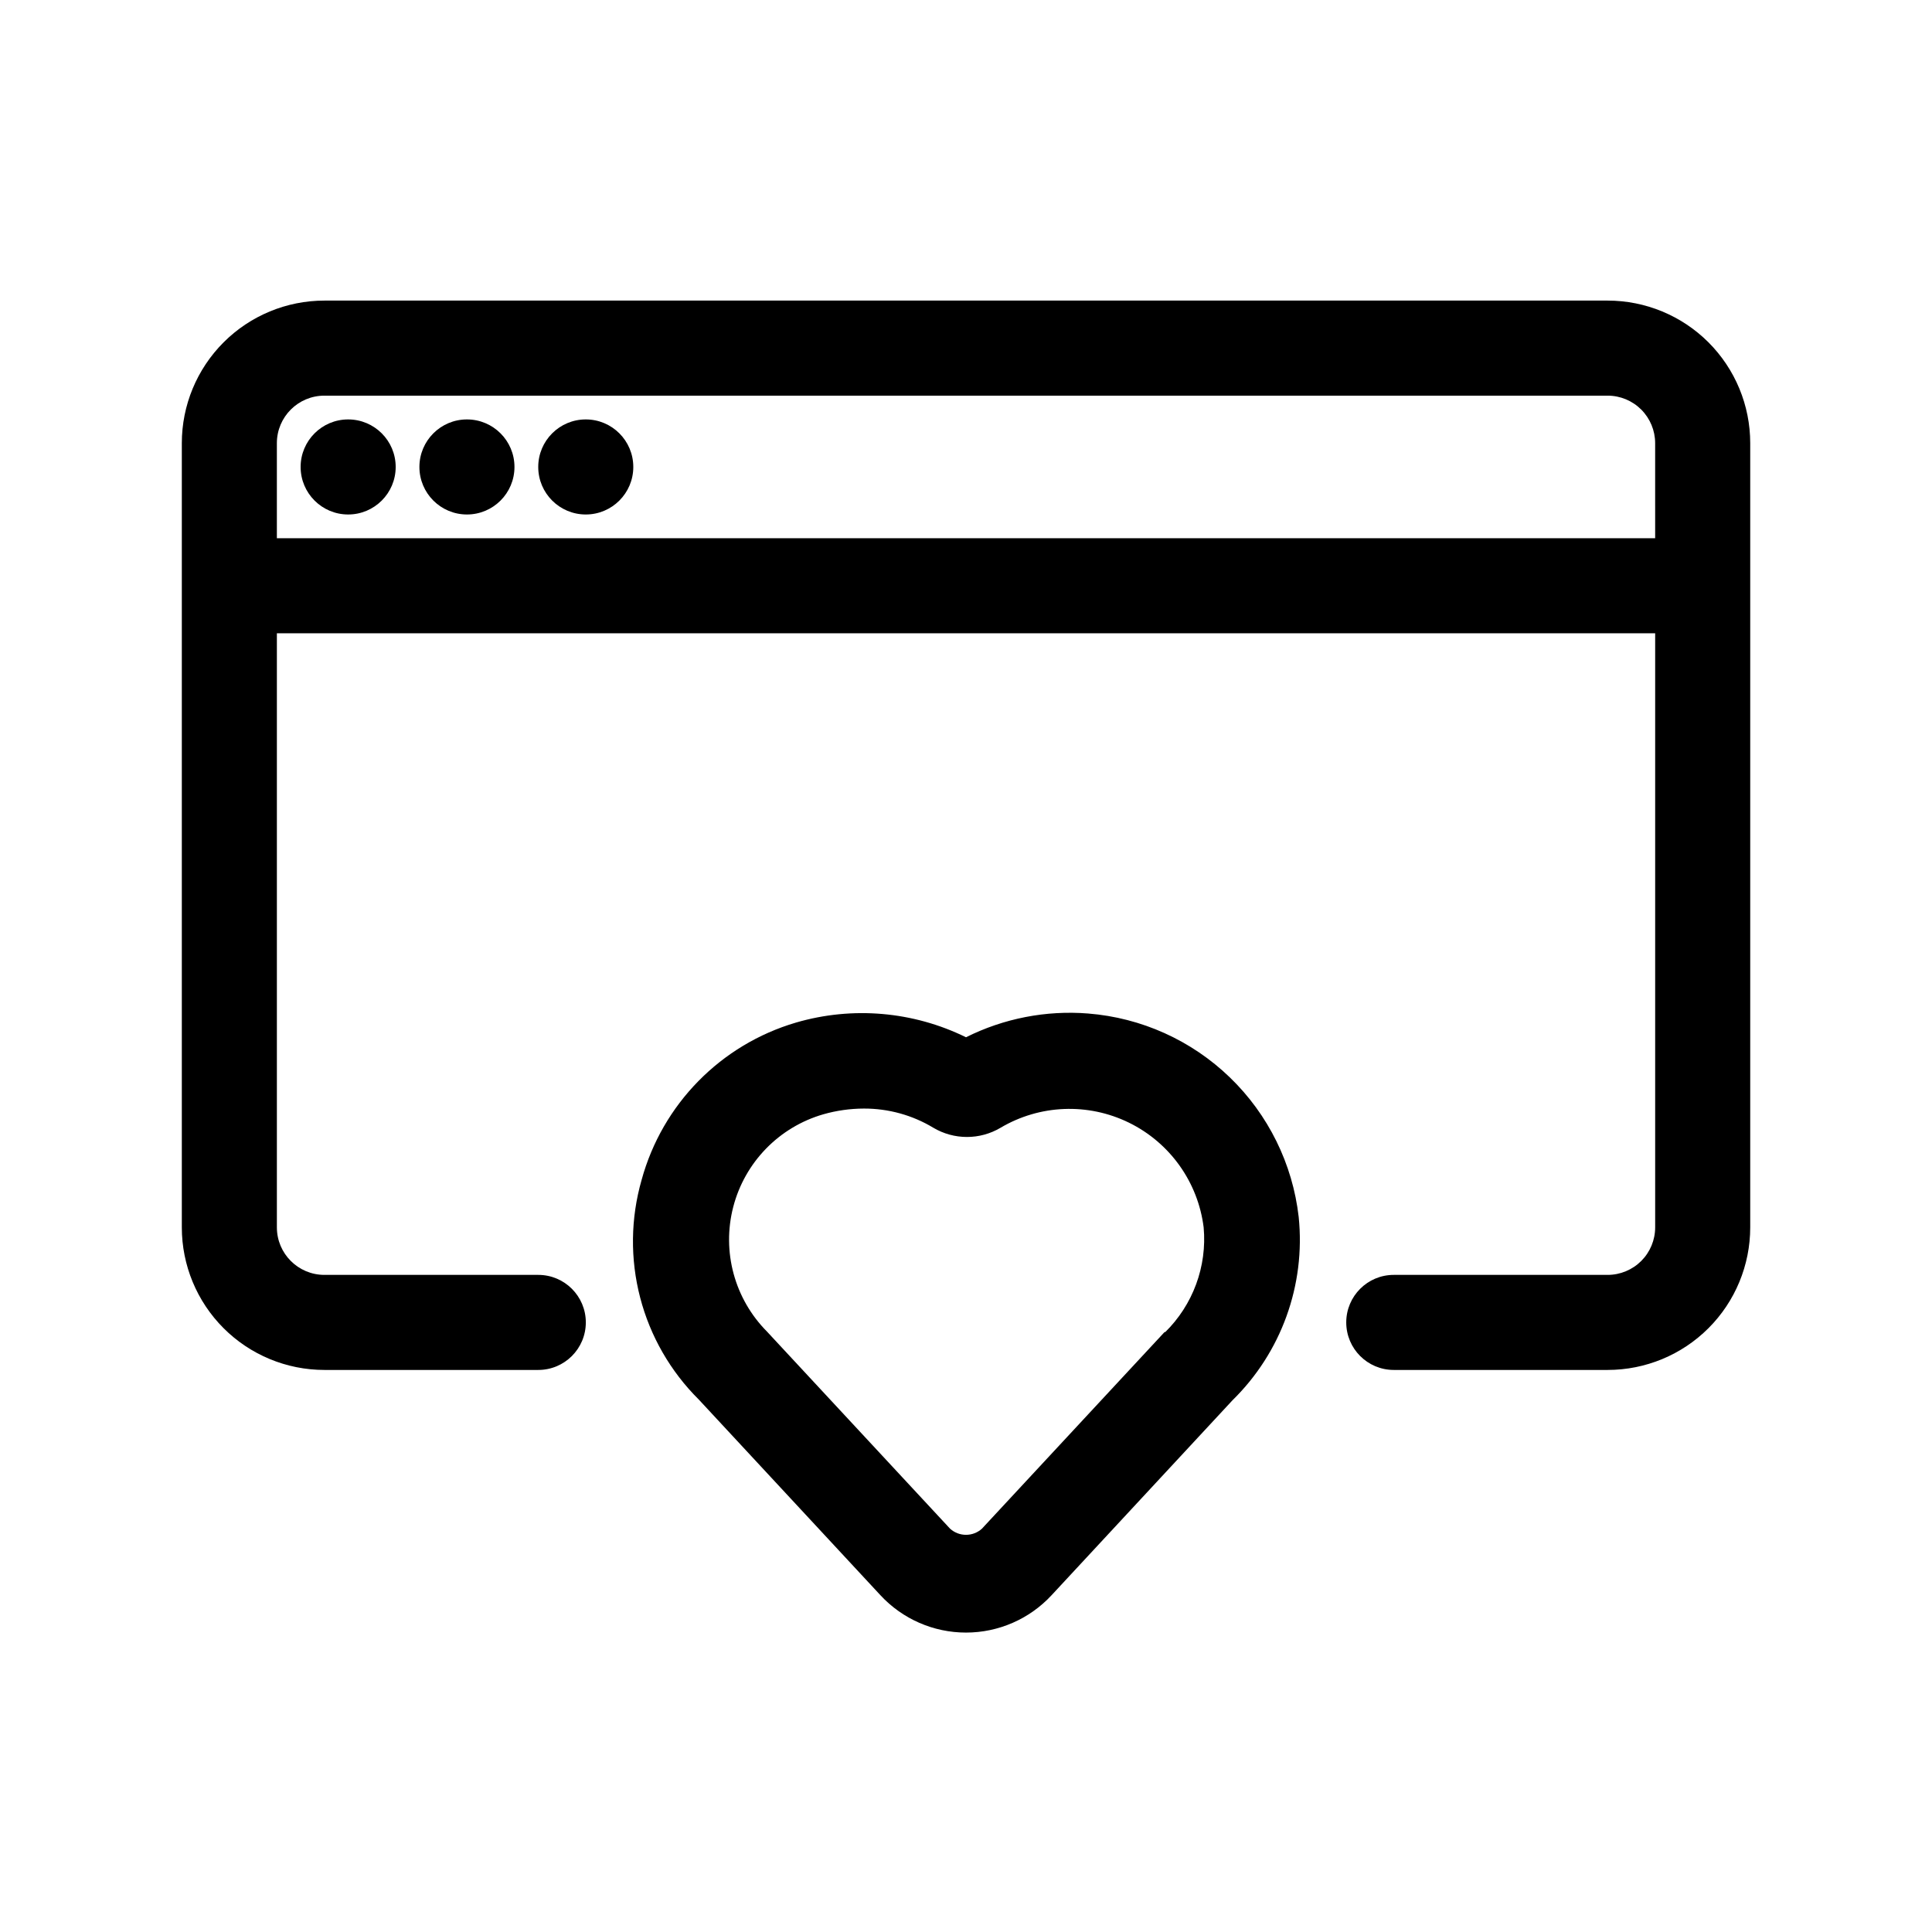
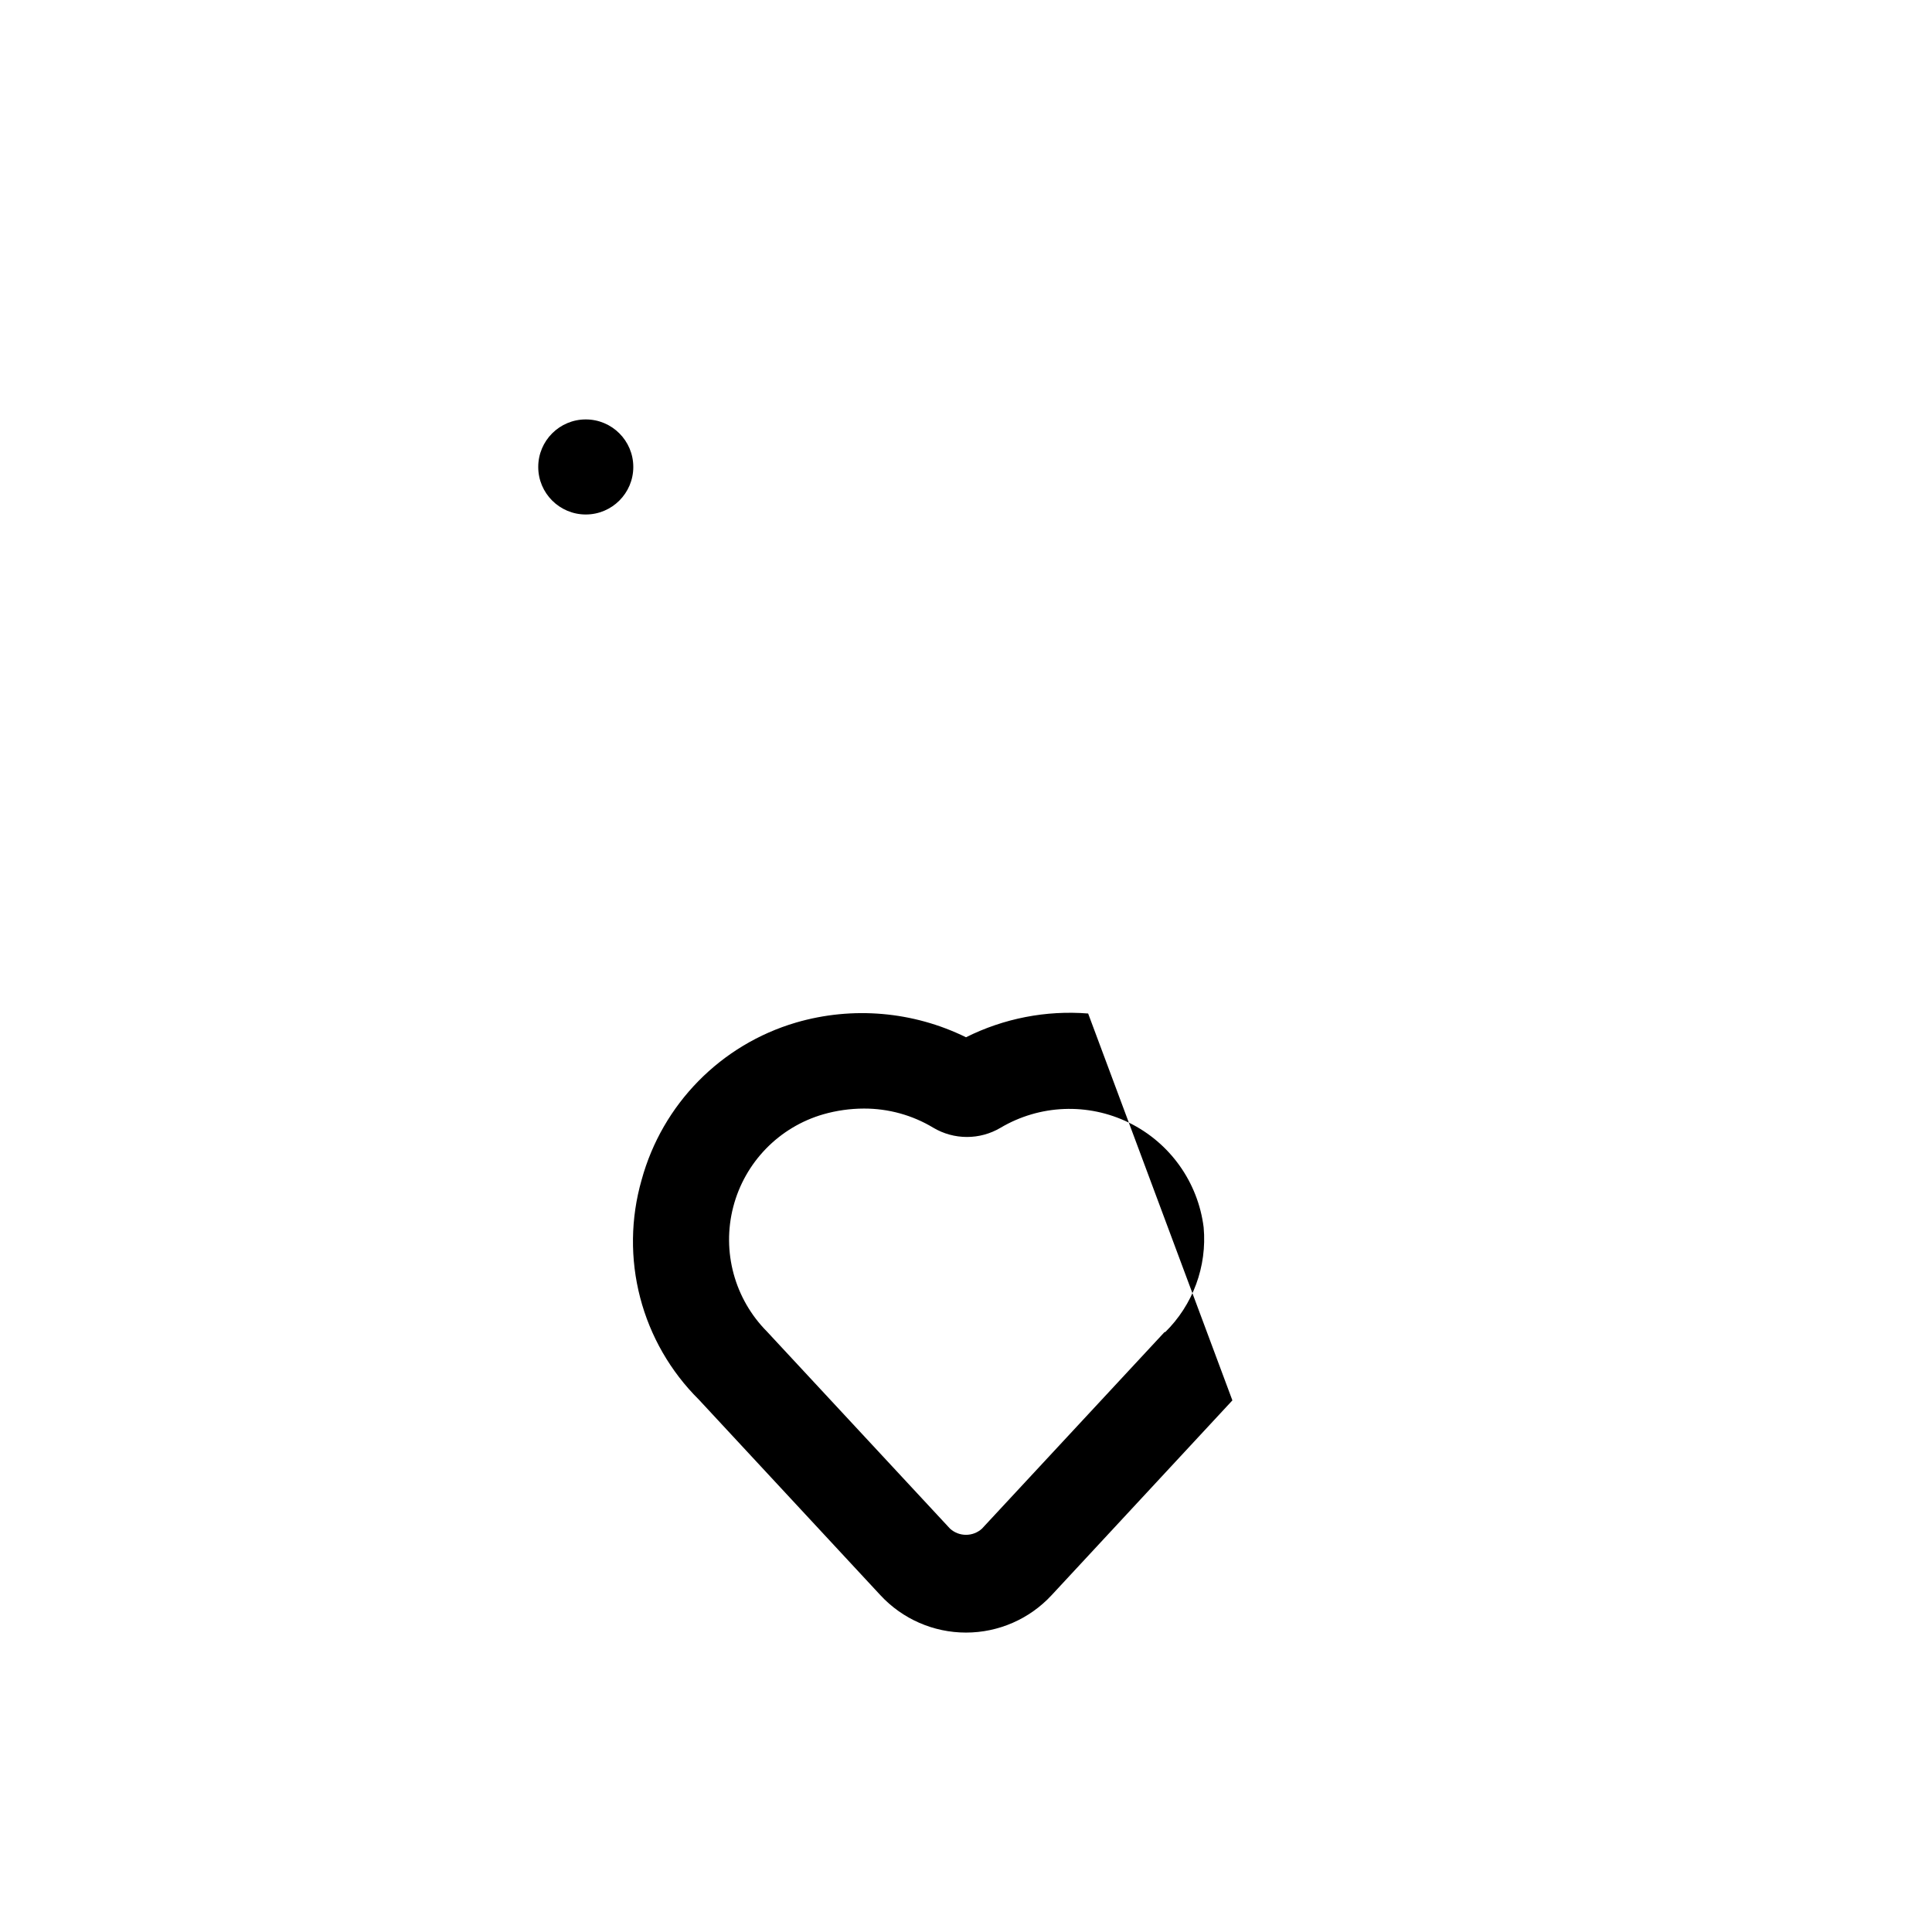
<svg xmlns="http://www.w3.org/2000/svg" fill="#000000" width="800px" height="800px" version="1.1" viewBox="144 144 512 512">
  <g>
-     <path d="m570.04 223.66h-340.07c-10.02 0-19.629 3.981-26.715 11.066-7.09 7.09-11.07 16.699-11.07 26.719v207.82c0 10.02 3.981 19.633 11.07 26.719 7.086 7.086 16.695 11.066 26.715 11.066h56.68c6.957 0 12.598-5.641 12.598-12.598 0-6.953-5.641-12.594-12.598-12.594h-56.68c-6.953 0-12.594-5.641-12.594-12.594v-157.44h365.26v157.44c0 3.34-1.328 6.543-3.688 8.906-2.363 2.359-5.566 3.688-8.906 3.688h-56.68c-6.957 0-12.594 5.641-12.594 12.594 0 6.957 5.637 12.598 12.594 12.598h56.68c10.02 0 19.633-3.981 26.719-11.066 7.086-7.086 11.066-16.699 11.066-26.719v-207.82c0-10.02-3.981-19.629-11.066-26.719-7.086-7.086-16.699-11.066-26.719-11.066zm12.594 62.977h-365.26v-25.191c0-6.953 5.641-12.594 12.594-12.594h340.07c3.34 0 6.543 1.328 8.906 3.688 2.359 2.363 3.688 5.566 3.688 8.906z" />
-     <path d="m248.86 267.75c0 6.953-5.641 12.594-12.594 12.594-6.957 0-12.598-5.641-12.598-12.594 0-6.957 5.641-12.598 12.598-12.598 6.953 0 12.594 5.641 12.594 12.598" />
-     <path d="m280.34 267.75c0 6.953-5.641 12.594-12.594 12.594-6.957 0-12.598-5.641-12.598-12.594 0-6.957 5.641-12.598 12.598-12.598 6.953 0 12.594 5.641 12.594 12.598" />
    <path d="m311.83 267.75c0 6.953-5.641 12.594-12.594 12.594-6.957 0-12.598-5.641-12.598-12.594 0-6.957 5.641-12.598 12.598-12.598 6.953 0 12.594 5.641 12.594 12.598" />
-     <path d="m432.37 412.59c-11.16-0.887-22.355 1.289-32.367 6.297-13.996-6.875-30.059-8.266-45.031-3.902-19.949 5.856-35.441 21.633-40.934 41.688-2.922 10.18-3.059 20.957-0.387 31.207 2.668 10.246 8.047 19.59 15.566 27.047l48.113 51.828c5.852 6.312 14.066 9.895 22.672 9.895 8.602 0 16.82-3.582 22.672-9.895l47.926-51.641h-0.004c12.957-12.68 19.426-30.578 17.57-48.617-1.605-14.059-8.051-27.125-18.227-36.961-10.18-9.836-23.461-15.824-37.57-16.945zm20.34 84.324-48.492 52.207h0.004c-2.398 2.164-6.043 2.164-8.441 0l-48.492-52.207h0.004c-8.629-8.66-12.043-21.234-8.977-33.066 3.066-11.836 12.152-21.172 23.898-24.555 3.484-0.992 7.086-1.5 10.707-1.512 6.504-0.023 12.887 1.738 18.453 5.102 2.688 1.59 5.754 2.426 8.879 2.426s6.191-0.836 8.879-2.426c10.398-6.168 23.203-6.68 34.055-1.363 10.855 5.32 18.297 15.754 19.793 27.75 0.934 10.348-2.836 20.57-10.266 27.836z" />
+     <path d="m432.37 412.59c-11.16-0.887-22.355 1.289-32.367 6.297-13.996-6.875-30.059-8.266-45.031-3.902-19.949 5.856-35.441 21.633-40.934 41.688-2.922 10.18-3.059 20.957-0.387 31.207 2.668 10.246 8.047 19.59 15.566 27.047l48.113 51.828c5.852 6.312 14.066 9.895 22.672 9.895 8.602 0 16.82-3.582 22.672-9.895l47.926-51.641h-0.004zm20.34 84.324-48.492 52.207h0.004c-2.398 2.164-6.043 2.164-8.441 0l-48.492-52.207h0.004c-8.629-8.66-12.043-21.234-8.977-33.066 3.066-11.836 12.152-21.172 23.898-24.555 3.484-0.992 7.086-1.5 10.707-1.512 6.504-0.023 12.887 1.738 18.453 5.102 2.688 1.59 5.754 2.426 8.879 2.426s6.191-0.836 8.879-2.426c10.398-6.168 23.203-6.68 34.055-1.363 10.855 5.32 18.297 15.754 19.793 27.75 0.934 10.348-2.836 20.57-10.266 27.836z" />
  </g>
</svg>